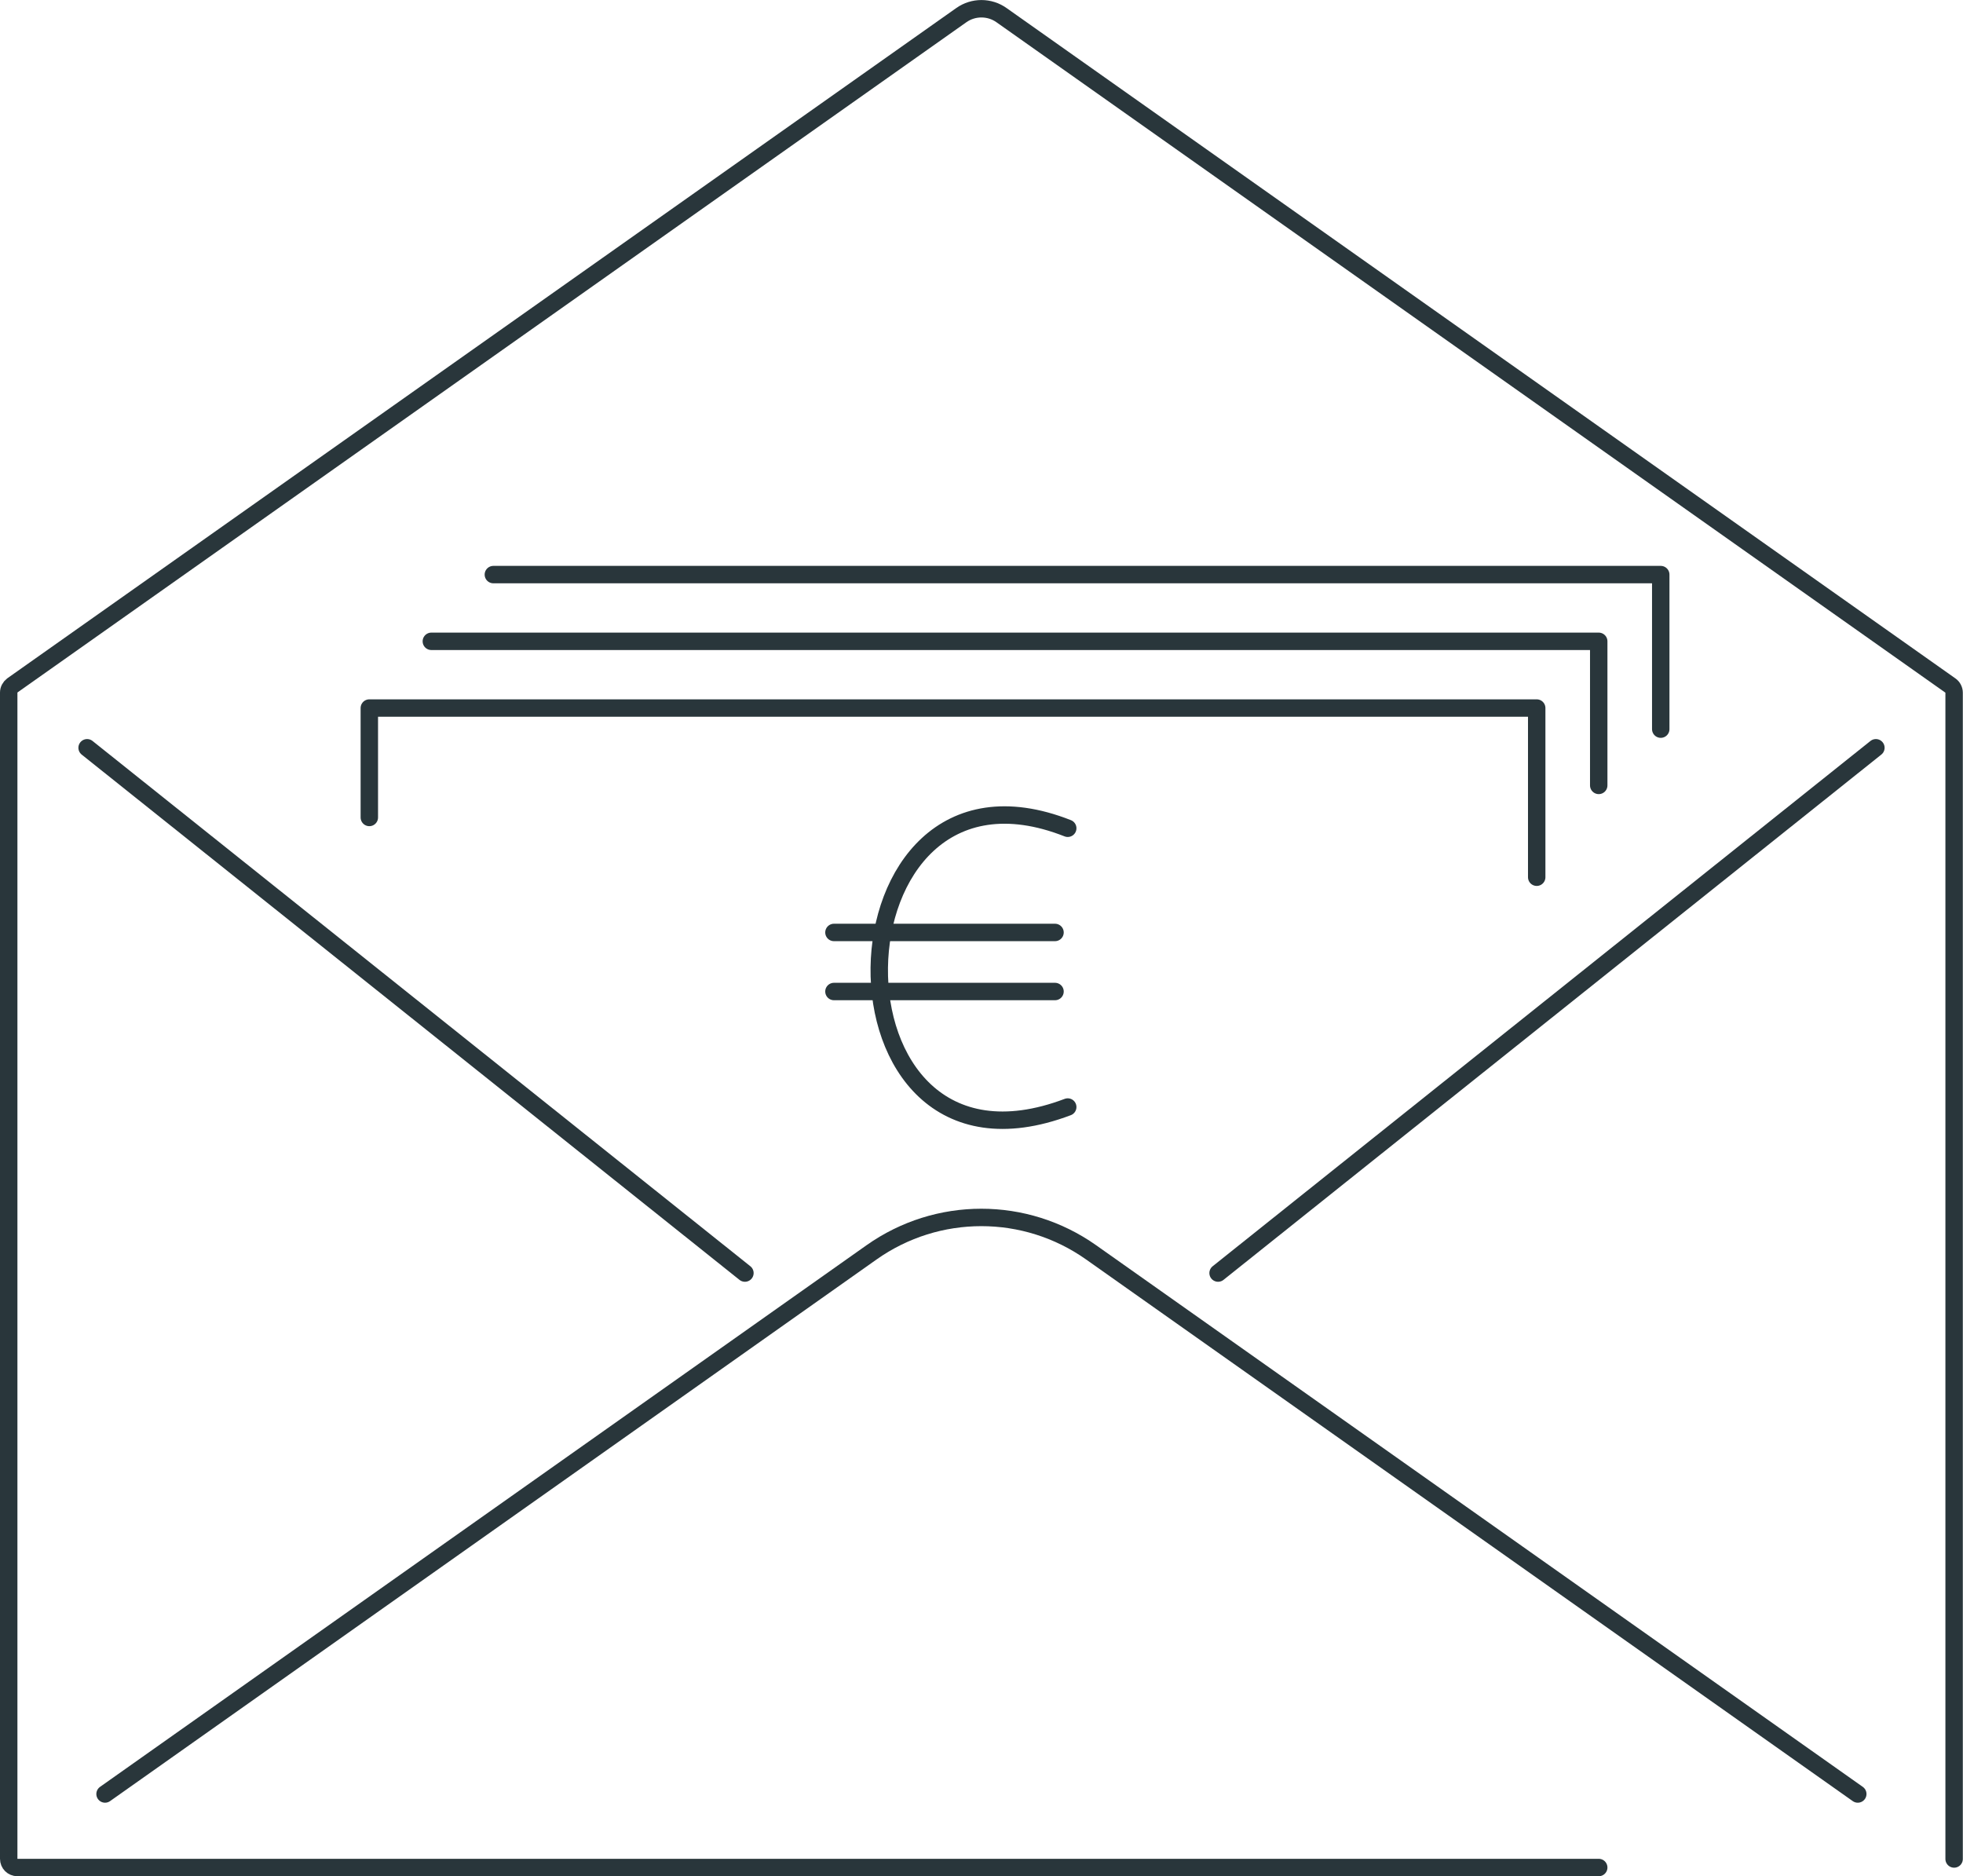
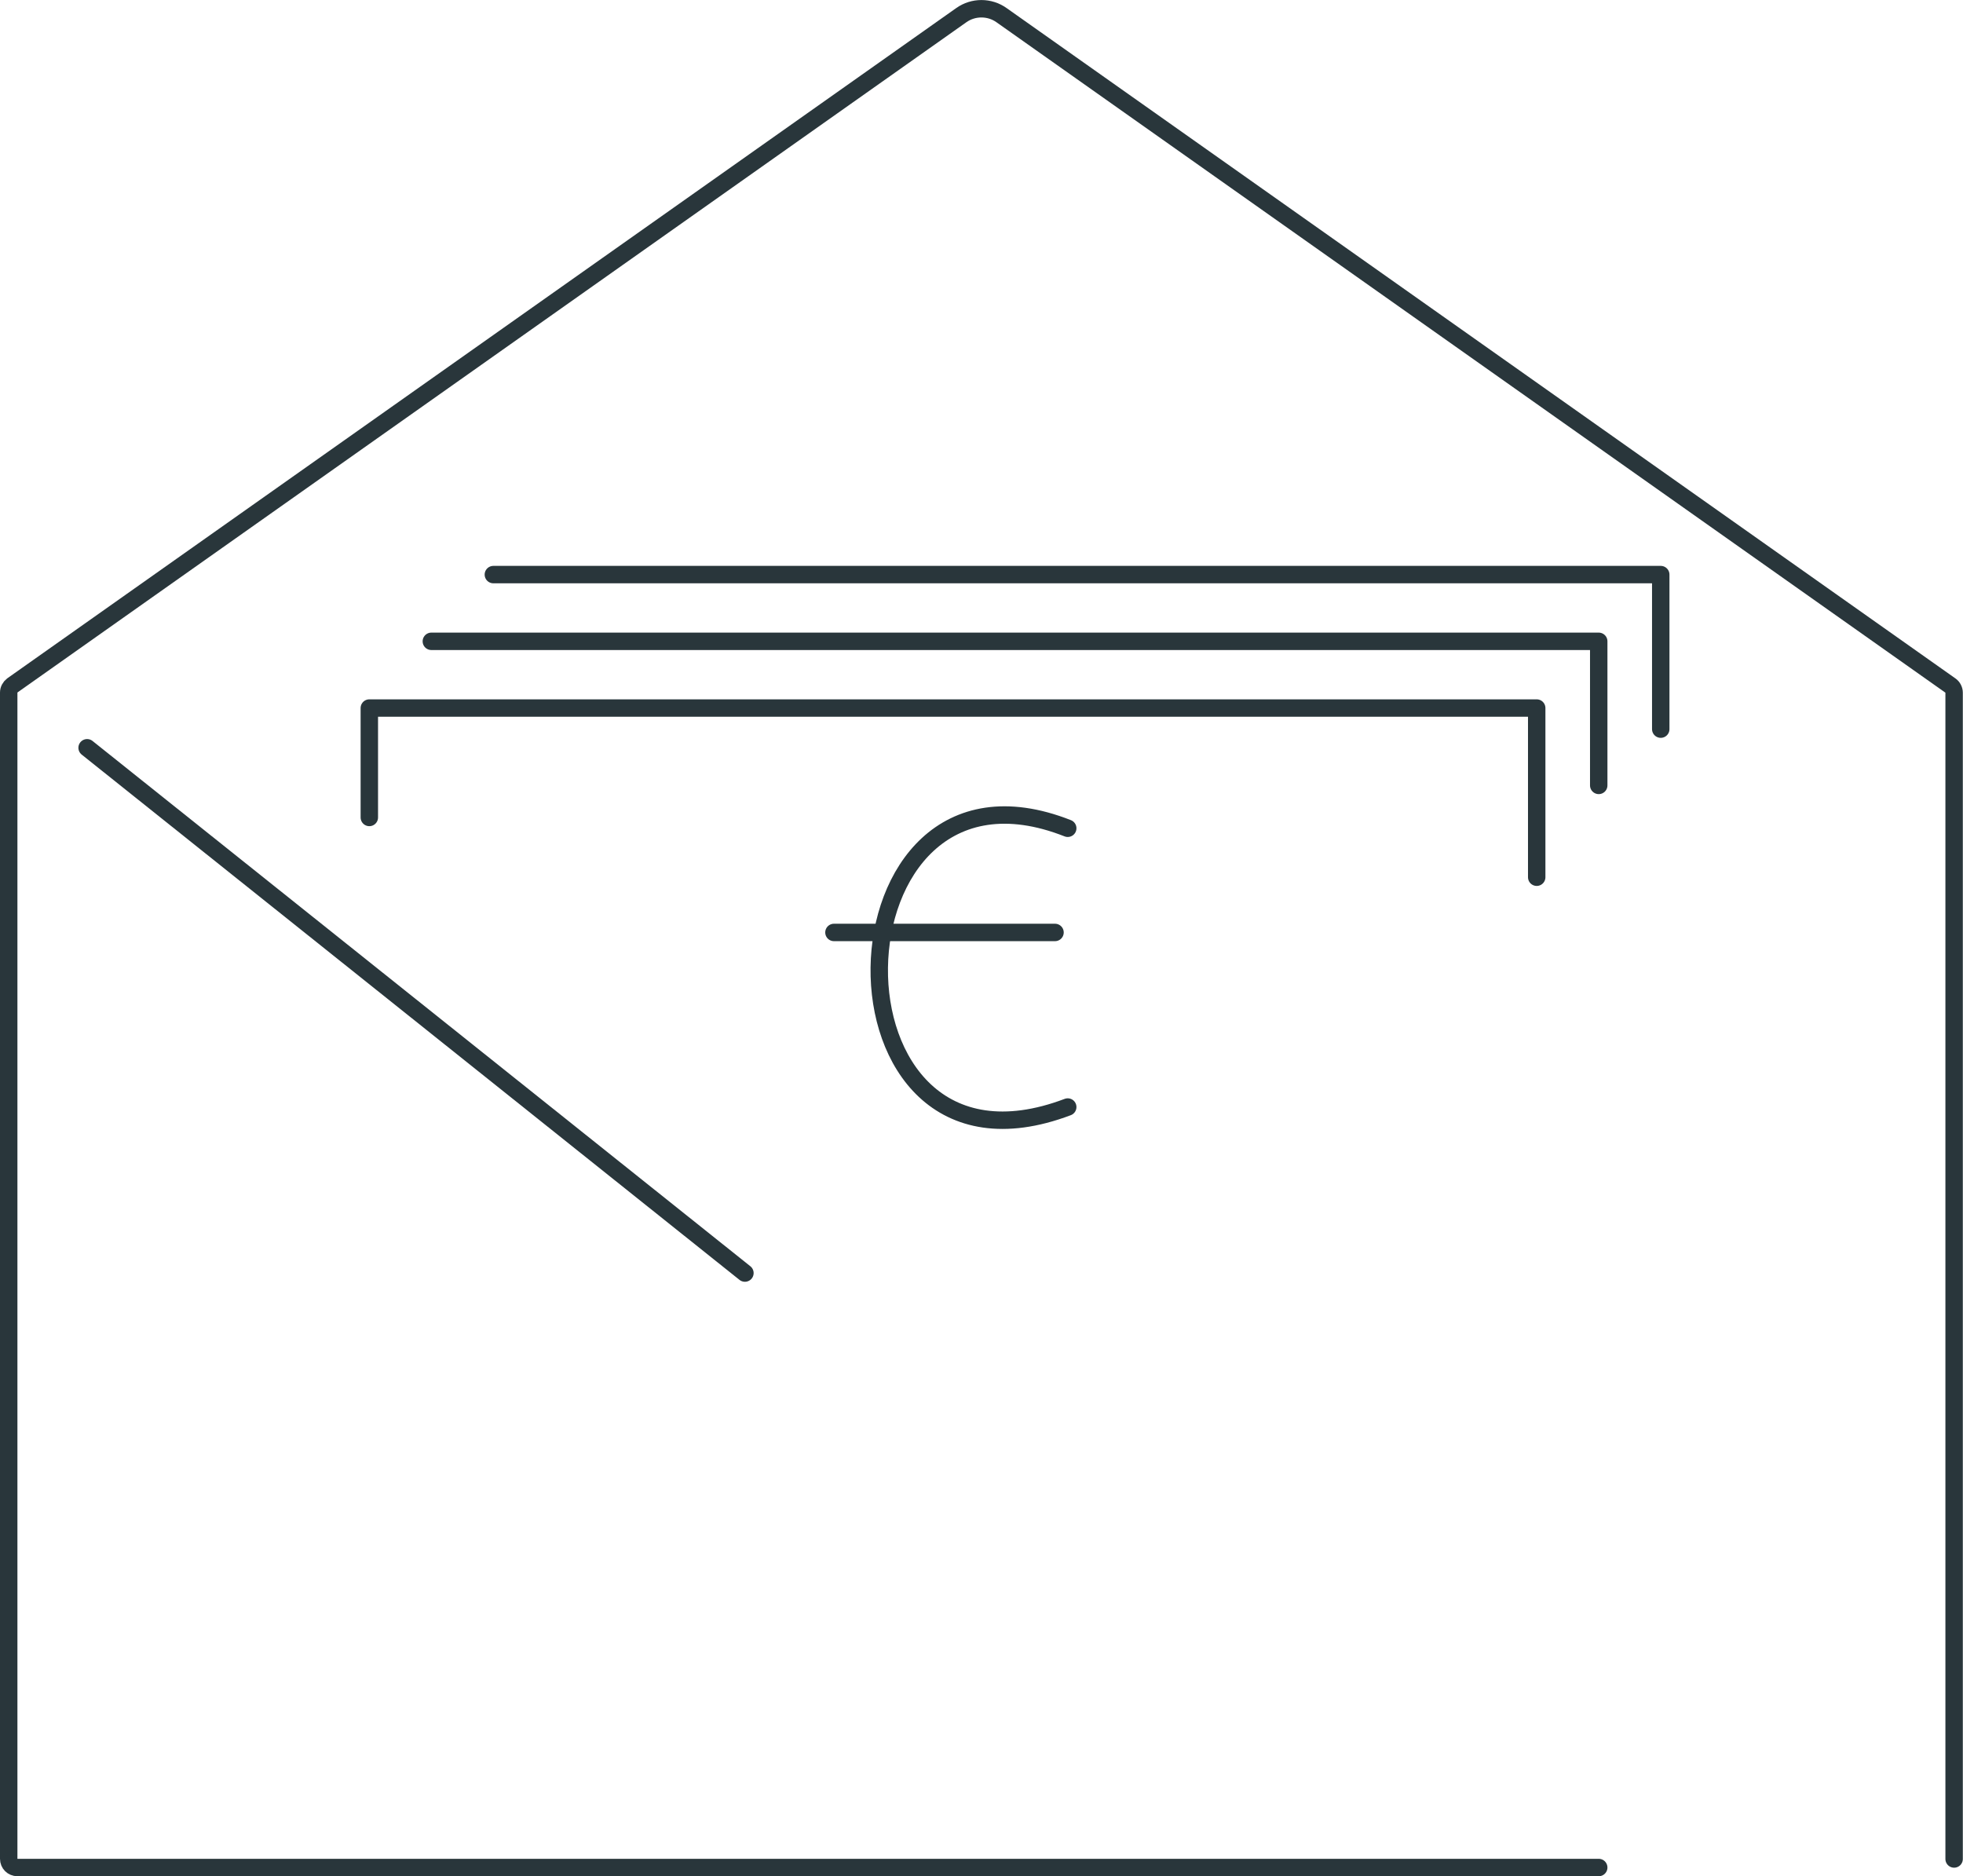
<svg xmlns="http://www.w3.org/2000/svg" id="Ebene_2" data-name="Ebene 2" viewBox="0 0 112.68 107.69">
  <defs>
    <style>
      .cls-1 {
        fill: none;
        stroke: #29363b;
        stroke-linecap: round;
        stroke-linejoin: round;
      }
    </style>
  </defs>
  <g id="Layer_1" data-name="Layer 1">
    <g>
      <g>
        <path class="cls-1" d="m91.77,107.19H1c-.28,0-.5-.22-.5-.5V39.75c0-.16.08-.31.21-.41L55.18.87c.69-.49,1.62-.49,2.31,0l54.47,38.48c.13.09.21.25.21.41v66.94" />
-         <path class="cls-1" d="m106.64,102.97l-44.01-31.09c-3.78-2.67-8.82-2.67-12.6,0L6.03,102.97" />
        <line class="cls-1" x1="5" y1="42.92" x2="42.76" y2="73.07" />
-         <line class="cls-1" x1="107.68" y1="42.92" x2="69.92" y2="73.07" />
        <g>
          <polyline class="cls-1" points="21.2 46.92 21.2 40.64 88.21 40.64 88.21 50.35" />
          <polyline class="cls-1" points="24.76 36.81 91.77 36.81 91.77 45.08" />
          <polyline class="cls-1" points="28.32 32.98 95.33 32.98 95.33 41.85" />
        </g>
      </g>
      <g>
        <path class="cls-1" d="m61.29,47.54c-14.14-5.58-14.71,21.57,0,16" />
        <line class="cls-1" x1="47.87" y1="53.52" x2="60.56" y2="53.52" />
-         <line class="cls-1" x1="47.87" y1="56.91" x2="60.56" y2="56.91" />
      </g>
    </g>
  </g>
</svg>